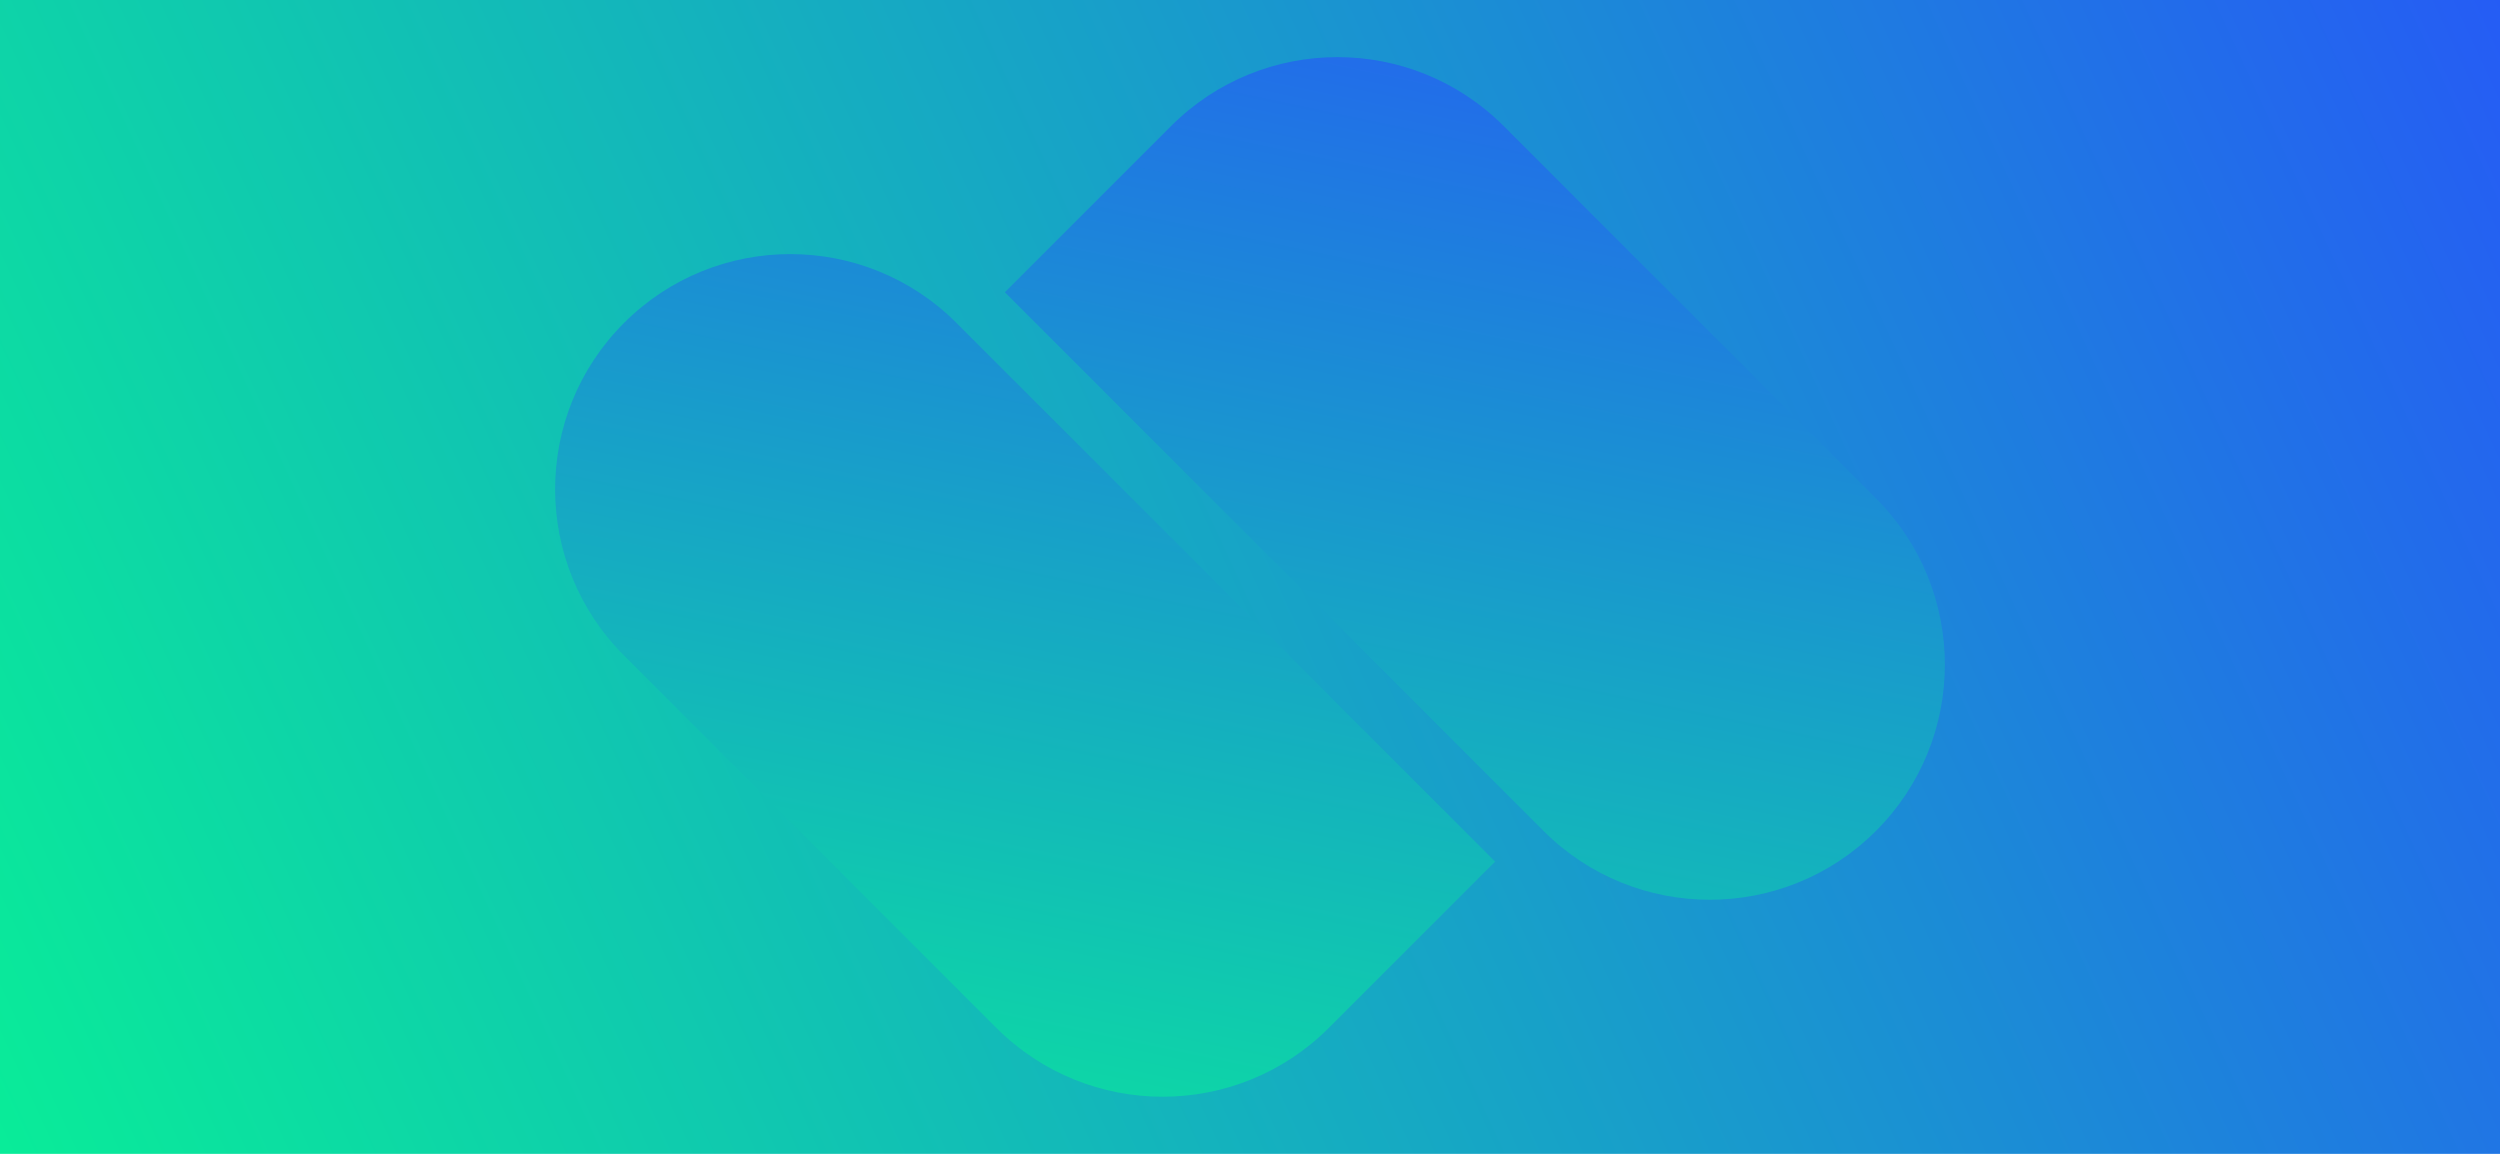
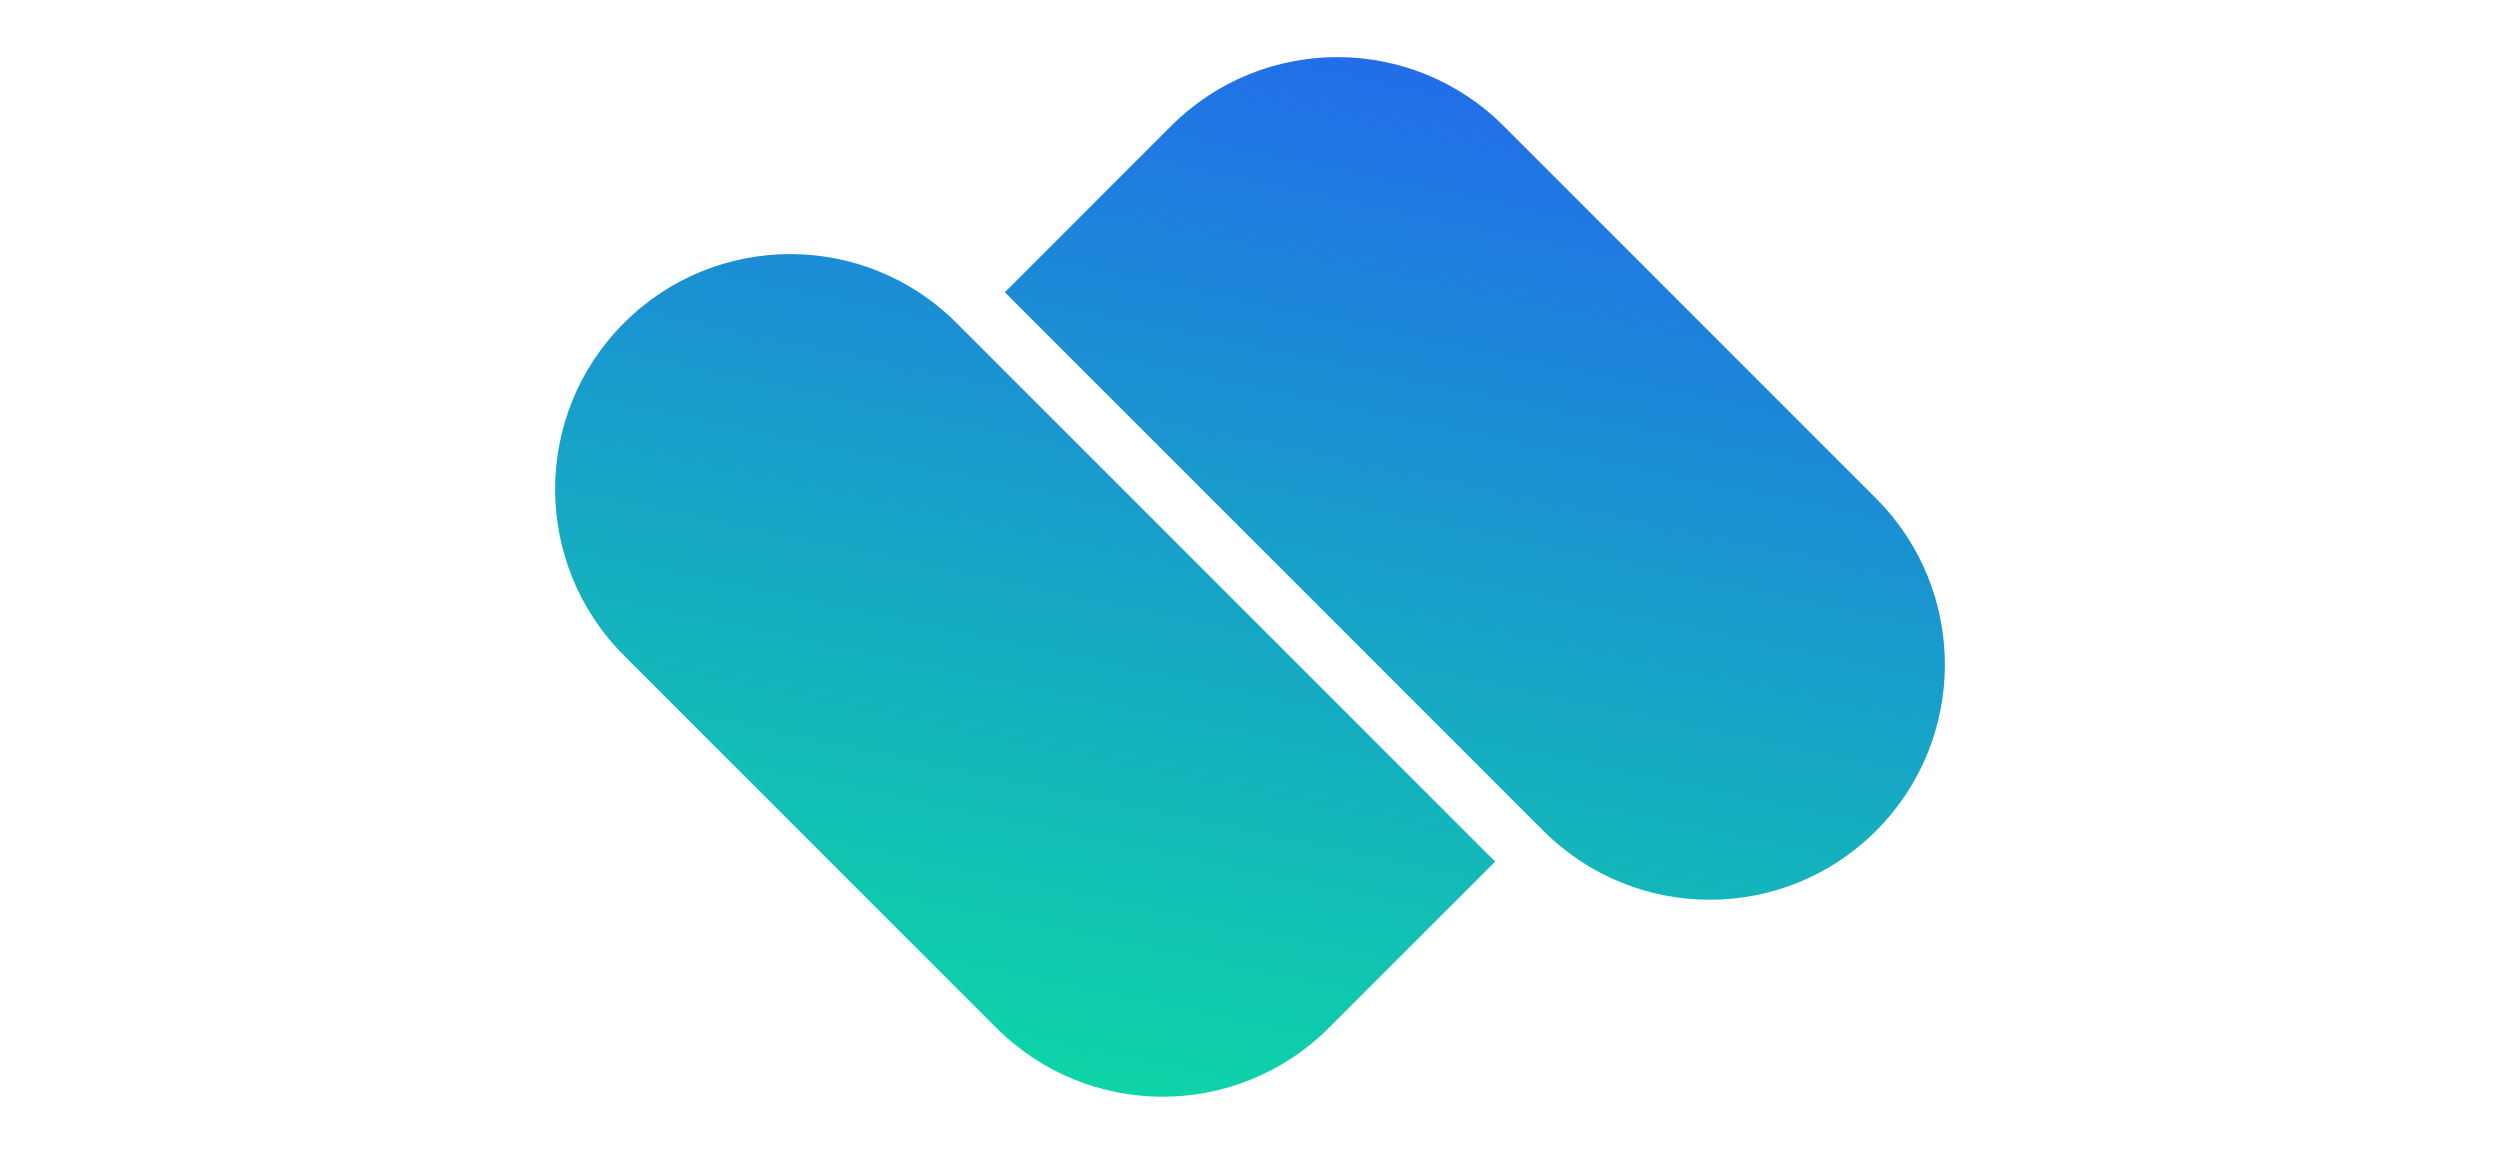
<svg xmlns="http://www.w3.org/2000/svg" xmlns:xlink="http://www.w3.org/1999/xlink" id="b" viewBox="0 0 2600 1200">
  <defs>
    <style>.f{fill:url(#e);}.g{fill:url(#d);}</style>
    <linearGradient id="d" x1="-88.158" y1="1242.597" x2="2888.749" y2="-135.453" gradientUnits="userSpaceOnUse">
      <stop offset=".025" stop-color="#09ed98" />
      <stop offset=".641" stop-color="#1c88d8" />
      <stop offset="1" stop-color="#294cff" />
    </linearGradient>
    <linearGradient id="e" x1="1123.998" y1="1437.303" x2="1485.803" y2="-283.93" xlink:href="#d" />
  </defs>
  <g id="c">
-     <rect class="g" width="2600" height="1200" />
    <path class="f" d="M648.953,335.883l-0.0 0c-95.496,95.496-95.496,250.325,0,345.821l387.261,387.261c95.496,95.496,250.325,95.496,345.821,0l172.911-172.911L994.774,335.883c-95.496-95.496-250.325-95.496-345.821,0ZM1951.047,864.117l0-0c95.496-95.496,95.496-250.325,0-345.821l-387.261-387.261c-95.496-95.496-250.325-95.496-345.821,0l-172.911,172.911,560.172,560.172c95.496,95.496,250.325,95.496,345.821,0Z" />
  </g>
</svg>